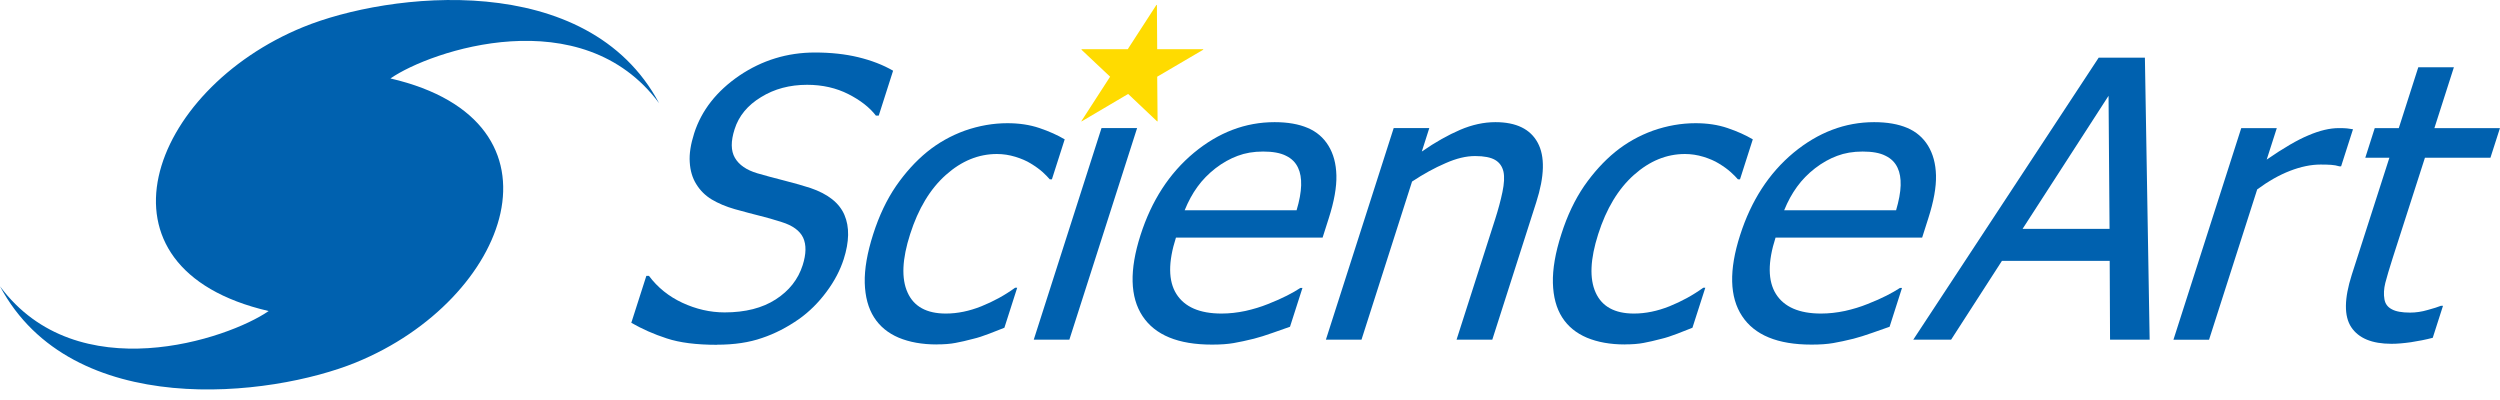
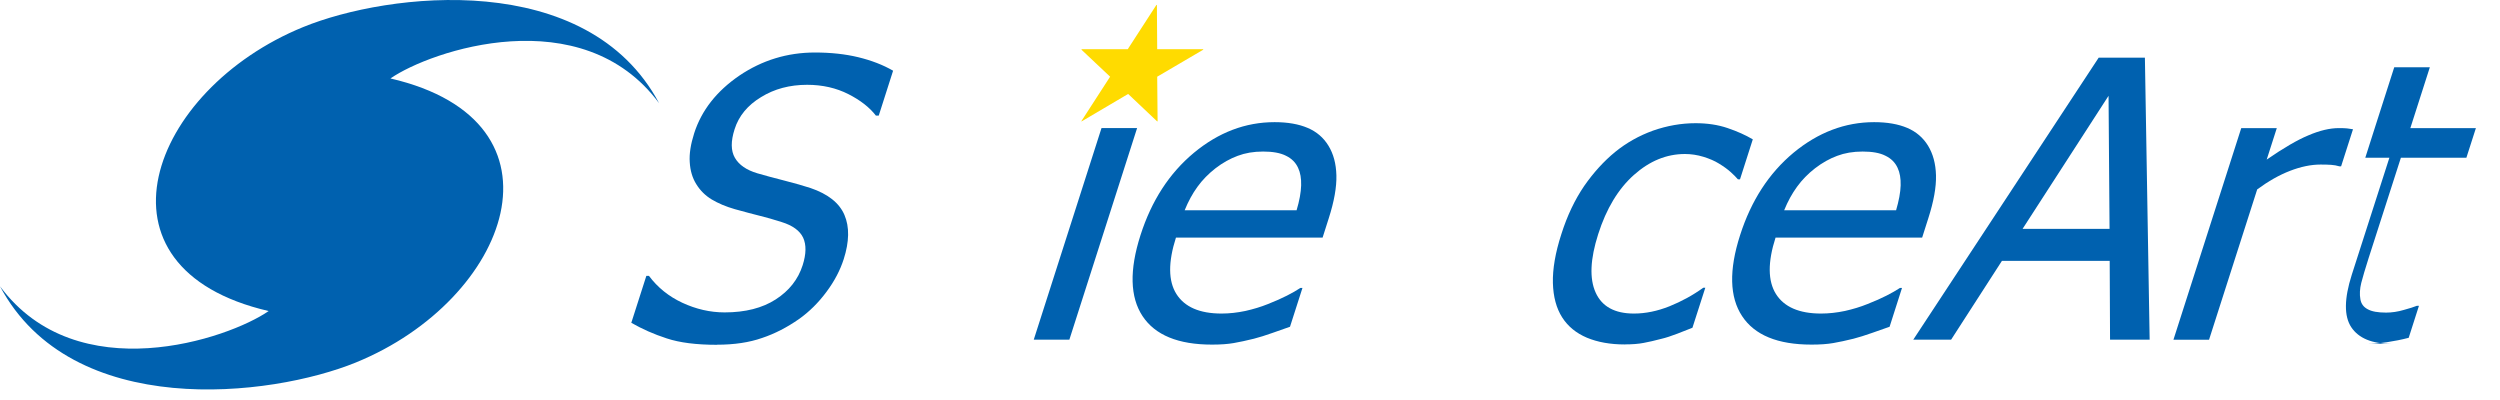
<svg xmlns="http://www.w3.org/2000/svg" id="_レイヤー_1" viewBox="0 0 500 80">
  <defs>
    <style>.cls-1{fill:#0061af;}.cls-2{fill:#ffdb00;}</style>
  </defs>
  <g>
    <g>
      <path class="cls-1" d="m143.38,68.96c-4.1,0-7.44-.42-10.03-1.28-2.6-.84-4.96-1.9-7.09-3.12l3.01-9.39h.52c1.73,2.32,3.96,4.12,6.69,5.39,2.72,1.26,5.54,1.92,8.44,1.92,4.14,0,7.55-.87,10.23-2.6,2.68-1.73,4.47-4,5.38-6.83.72-2.26.75-4.09.1-5.51-.66-1.4-2.1-2.45-4.3-3.13-1.58-.51-3.04-.92-4.37-1.25-1.34-.33-3-.78-5-1.33-1.78-.51-3.31-1.16-4.6-1.93-1.3-.78-2.33-1.81-3.11-3.08-.77-1.24-1.2-2.68-1.3-4.38-.12-1.66.19-3.61.89-5.8,1.47-4.57,4.48-8.41,9.03-11.52,4.55-3.07,9.59-4.62,15.12-4.62,3.16,0,6.05.31,8.66.94,2.62.64,4.95,1.53,6.97,2.7l-2.87,8.98h-.57c-1.27-1.65-3.11-3.08-5.51-4.3-2.41-1.22-5.16-1.86-8.24-1.86-3.49,0-6.57.82-9.23,2.47-2.67,1.62-4.44,3.75-5.28,6.41-.77,2.4-.76,4.31.06,5.72.81,1.41,2.31,2.45,4.5,3.1,1.45.42,3.24.91,5.37,1.45,2.11.54,3.86,1.04,5.24,1.49,3.51,1.2,5.77,2.98,6.8,5.39,1.03,2.4.97,5.35-.15,8.85-.71,2.2-1.84,4.38-3.44,6.52-1.58,2.14-3.42,3.97-5.5,5.45-2.36,1.64-4.8,2.92-7.38,3.78-2.57.9-5.57,1.35-9.01,1.35Z" />
-       <path class="cls-1" d="m187.32,68.89c-2.91,0-5.43-.46-7.57-1.35-2.14-.91-3.78-2.25-4.94-4.07-1.16-1.82-1.78-4.12-1.86-6.88-.07-2.77.49-6.02,1.69-9.76,1.19-3.73,2.72-6.92,4.58-9.64,1.86-2.68,3.92-4.95,6.18-6.8,2.25-1.83,4.79-3.26,7.59-4.27,2.81-.98,5.64-1.48,8.49-1.48,2.32,0,4.46.31,6.41.97,1.95.66,3.63,1.42,5.05,2.26l-2.56,8h-.42c-.36-.43-.86-.93-1.47-1.49-.62-.55-1.41-1.12-2.35-1.69-.82-.51-1.84-.95-3.06-1.33-1.23-.37-2.44-.56-3.69-.56-3.69,0-7.09,1.39-10.22,4.19-3.13,2.79-5.51,6.73-7.14,11.84-1.61,4.99-1.78,8.9-.51,11.68,1.26,2.8,3.81,4.2,7.66,4.2,2.32,0,4.69-.49,7.09-1.45,2.41-.97,4.66-2.19,6.75-3.71h.42l-2.56,8c-.81.31-1.82.71-3.04,1.19-1.2.46-2.28.82-3.21,1.03-1.32.36-2.5.62-3.52.81-1.02.2-2.28.3-3.79.3Z" />
      <path class="cls-1" d="m213.87,67.94h-7.12l13.55-42.32h7.12l-13.55,42.32Z" />
      <path class="cls-1" d="m242.38,68.92c-6.73,0-11.36-1.9-13.87-5.7-2.51-3.8-2.65-9.2-.41-16.19,2.21-6.9,5.77-12.39,10.69-16.48,4.92-4.07,10.29-6.12,16.13-6.12,2.63,0,4.83.39,6.61,1.15,1.78.75,3.17,1.94,4.16,3.56,1,1.63,1.53,3.59,1.59,5.93.06,2.34-.44,5.2-1.53,8.59l-1.23,3.86h-29.33c-1.57,4.91-1.55,8.67.09,11.28,1.65,2.6,4.65,3.91,9.03,3.91,1.57,0,3.15-.18,4.77-.52,1.61-.36,3.12-.82,4.51-1.38,1.47-.58,2.74-1.14,3.79-1.68,1.07-.54,1.96-1.06,2.69-1.54h.42l-2.49,7.76c-.94.34-2.11.74-3.5,1.23-1.4.5-2.62.88-3.71,1.16-1.51.38-2.86.66-4.04.87-1.19.21-2.64.31-4.36.31Zm16.94-26.87c.57-1.91.87-3.57.91-4.97.04-1.4-.16-2.56-.61-3.51-.49-1.07-1.3-1.88-2.43-2.42-1.13-.57-2.65-.84-4.57-.84s-3.58.29-5.09.86c-1.51.56-2.99,1.38-4.42,2.48-1.42,1.11-2.62,2.33-3.61,3.7-.99,1.35-1.84,2.92-2.57,4.71h22.38Z" />
-       <path class="cls-1" d="m298.43,67.94h-7.12l7.72-24.1c.62-1.95,1.11-3.76,1.46-5.44.35-1.69.42-3.02.21-4.04-.24-1.07-.8-1.86-1.67-2.37-.87-.51-2.19-.78-4-.78s-3.74.46-5.93,1.43c-2.19.94-4.41,2.16-6.69,3.67l-10.11,31.62h-7.12l13.56-42.32h7.12l-1.5,4.7c2.73-1.9,5.3-3.33,7.68-4.35,2.39-1.02,4.74-1.53,7.04-1.53,4.17,0,7,1.39,8.47,4.13,1.46,2.7,1.37,6.69-.3,11.89l-8.79,27.48Z" />
      <path class="cls-1" d="m324.95,68.89c-2.92,0-5.43-.46-7.57-1.35-2.14-.91-3.79-2.25-4.95-4.07-1.16-1.82-1.78-4.12-1.85-6.88-.07-2.77.48-6.02,1.69-9.76,1.18-3.73,2.72-6.92,4.57-9.64,1.87-2.68,3.93-4.95,6.19-6.8,2.25-1.83,4.79-3.26,7.59-4.27,2.81-.98,5.64-1.48,8.49-1.48,2.33,0,4.46.31,6.4.97,1.95.66,3.63,1.42,5.05,2.26l-2.56,8h-.41c-.37-.43-.86-.93-1.49-1.49-.62-.55-1.4-1.12-2.35-1.69-.82-.51-1.84-.95-3.06-1.33-1.22-.37-2.45-.56-3.69-.56-3.69,0-7.08,1.39-10.22,4.19-3.13,2.79-5.51,6.73-7.14,11.84-1.6,4.99-1.77,8.9-.51,11.68,1.26,2.8,3.82,4.2,7.66,4.2,2.32,0,4.69-.49,7.1-1.45,2.4-.97,4.65-2.19,6.76-3.71h.41l-2.57,8c-.8.31-1.82.71-3.03,1.19-1.21.46-2.28.82-3.2,1.03-1.33.36-2.52.62-3.52.81-1.03.2-2.29.3-3.8.3Z" />
      <path class="cls-1" d="m362.29,68.92c-6.75,0-11.37-1.9-13.87-5.7-2.51-3.8-2.65-9.2-.4-16.19,2.21-6.9,5.77-12.39,10.68-16.48,4.93-4.07,10.31-6.12,16.13-6.12,2.62,0,4.83.39,6.62,1.15,1.77.75,3.16,1.94,4.16,3.56.99,1.63,1.53,3.59,1.59,5.93.06,2.34-.45,5.2-1.54,8.59l-1.23,3.86h-29.32c-1.58,4.91-1.55,8.67.08,11.28,1.64,2.6,4.65,3.91,9.02,3.91,1.57,0,3.16-.18,4.78-.52,1.61-.36,3.12-.82,4.5-1.38,1.49-.58,2.74-1.14,3.8-1.68,1.07-.54,1.96-1.06,2.7-1.54h.41l-2.48,7.76c-.95.34-2.11.74-3.5,1.23-1.4.5-2.64.88-3.71,1.16-1.51.38-2.86.66-4.05.87-1.19.21-2.64.31-4.36.31Zm16.93-26.87c.56-1.91.87-3.57.91-4.97.04-1.4-.16-2.56-.61-3.51-.49-1.07-1.3-1.88-2.43-2.42-1.11-.57-2.64-.84-4.56-.84s-3.59.29-5.1.86c-1.51.56-2.98,1.38-4.41,2.48-1.43,1.11-2.62,2.33-3.61,3.7-.99,1.35-1.85,2.92-2.58,4.71h22.39Z" />
      <path class="cls-1" d="m382.65,67.94l37.09-56.41h9.24l.95,56.41h-7.92l-.07-15.77h-21.55l-10.17,15.77h-7.57Zm39.26-22.16l-.2-26.62-17.2,26.62h17.39Z" />
      <path class="cls-1" d="m468.23,33.26h-.38c-.49-.15-1.02-.25-1.6-.29-.57-.04-1.29-.06-2.12-.06-1.92,0-3.96.42-6.13,1.26-2.15.83-4.34,2.07-6.56,3.71l-9.63,30.06h-7.12l13.56-42.32h7.11l-2.02,6.3c3.35-2.31,6.13-3.94,8.36-4.86,2.24-.96,4.27-1.44,6.09-1.44.72,0,1.27.02,1.63.06s.76.09,1.18.17l-2.38,7.42Z" />
-       <path class="cls-1" d="m478.29,68.76c-3.89,0-6.56-1.11-8.03-3.31-1.47-2.21-1.43-5.7.09-10.48l7.53-23.43h-4.82l1.89-5.92h4.81l3.9-12.17h7.12l-3.9,12.17h13.11l-1.9,5.92h-13.1l-6.46,20.09c-.68,2.15-1.18,3.81-1.47,4.96-.29,1.18-.35,2.26-.17,3.27.15.88.63,1.55,1.45,1.98.81.46,2.04.68,3.69.68,1.15,0,2.35-.18,3.53-.53,1.2-.32,2.07-.61,2.62-.83h.42l-2.05,6.4c-1.45.38-2.91.66-4.35.88-1.46.21-2.76.32-3.92.32Z" />
+       <path class="cls-1" d="m478.29,68.76c-3.89,0-6.56-1.11-8.03-3.31-1.47-2.21-1.43-5.7.09-10.48l7.53-23.43h-4.82l1.89-5.92l3.9-12.17h7.12l-3.9,12.17h13.11l-1.9,5.92h-13.1l-6.46,20.09c-.68,2.15-1.18,3.81-1.47,4.96-.29,1.18-.35,2.26-.17,3.27.15.88.63,1.55,1.45,1.98.81.46,2.04.68,3.69.68,1.15,0,2.35-.18,3.53-.53,1.2-.32,2.07-.61,2.62-.83h.42l-2.05,6.4c-1.45.38-2.91.66-4.35.88-1.46.21-2.76.32-3.92.32Z" />
    </g>
    <path class="cls-2" d="m231.44,9.84h9.22l-.03.11-9.19,5.39.08,8.91-.09.03-5.8-5.49-9.31,5.49-.06-.03,5.76-8.91-5.72-5.39.03-.11h9.22l5.73-8.85h.1l.06,8.85Z" />
  </g>
  <path class="cls-1" d="m53.73,62.21c-8.04,5.58-38.3,15.86-53.73-4.95,14.36,26.92,54.18,22.17,71.19,15.23,30.77-12.56,44.01-48.2,6.9-56.8,8.04-5.58,38.3-15.86,53.73,4.95C117.46-6.29,77.64-1.54,60.64,5.41c-30.77,12.56-44.01,48.2-6.9,56.8Z" />
</svg>